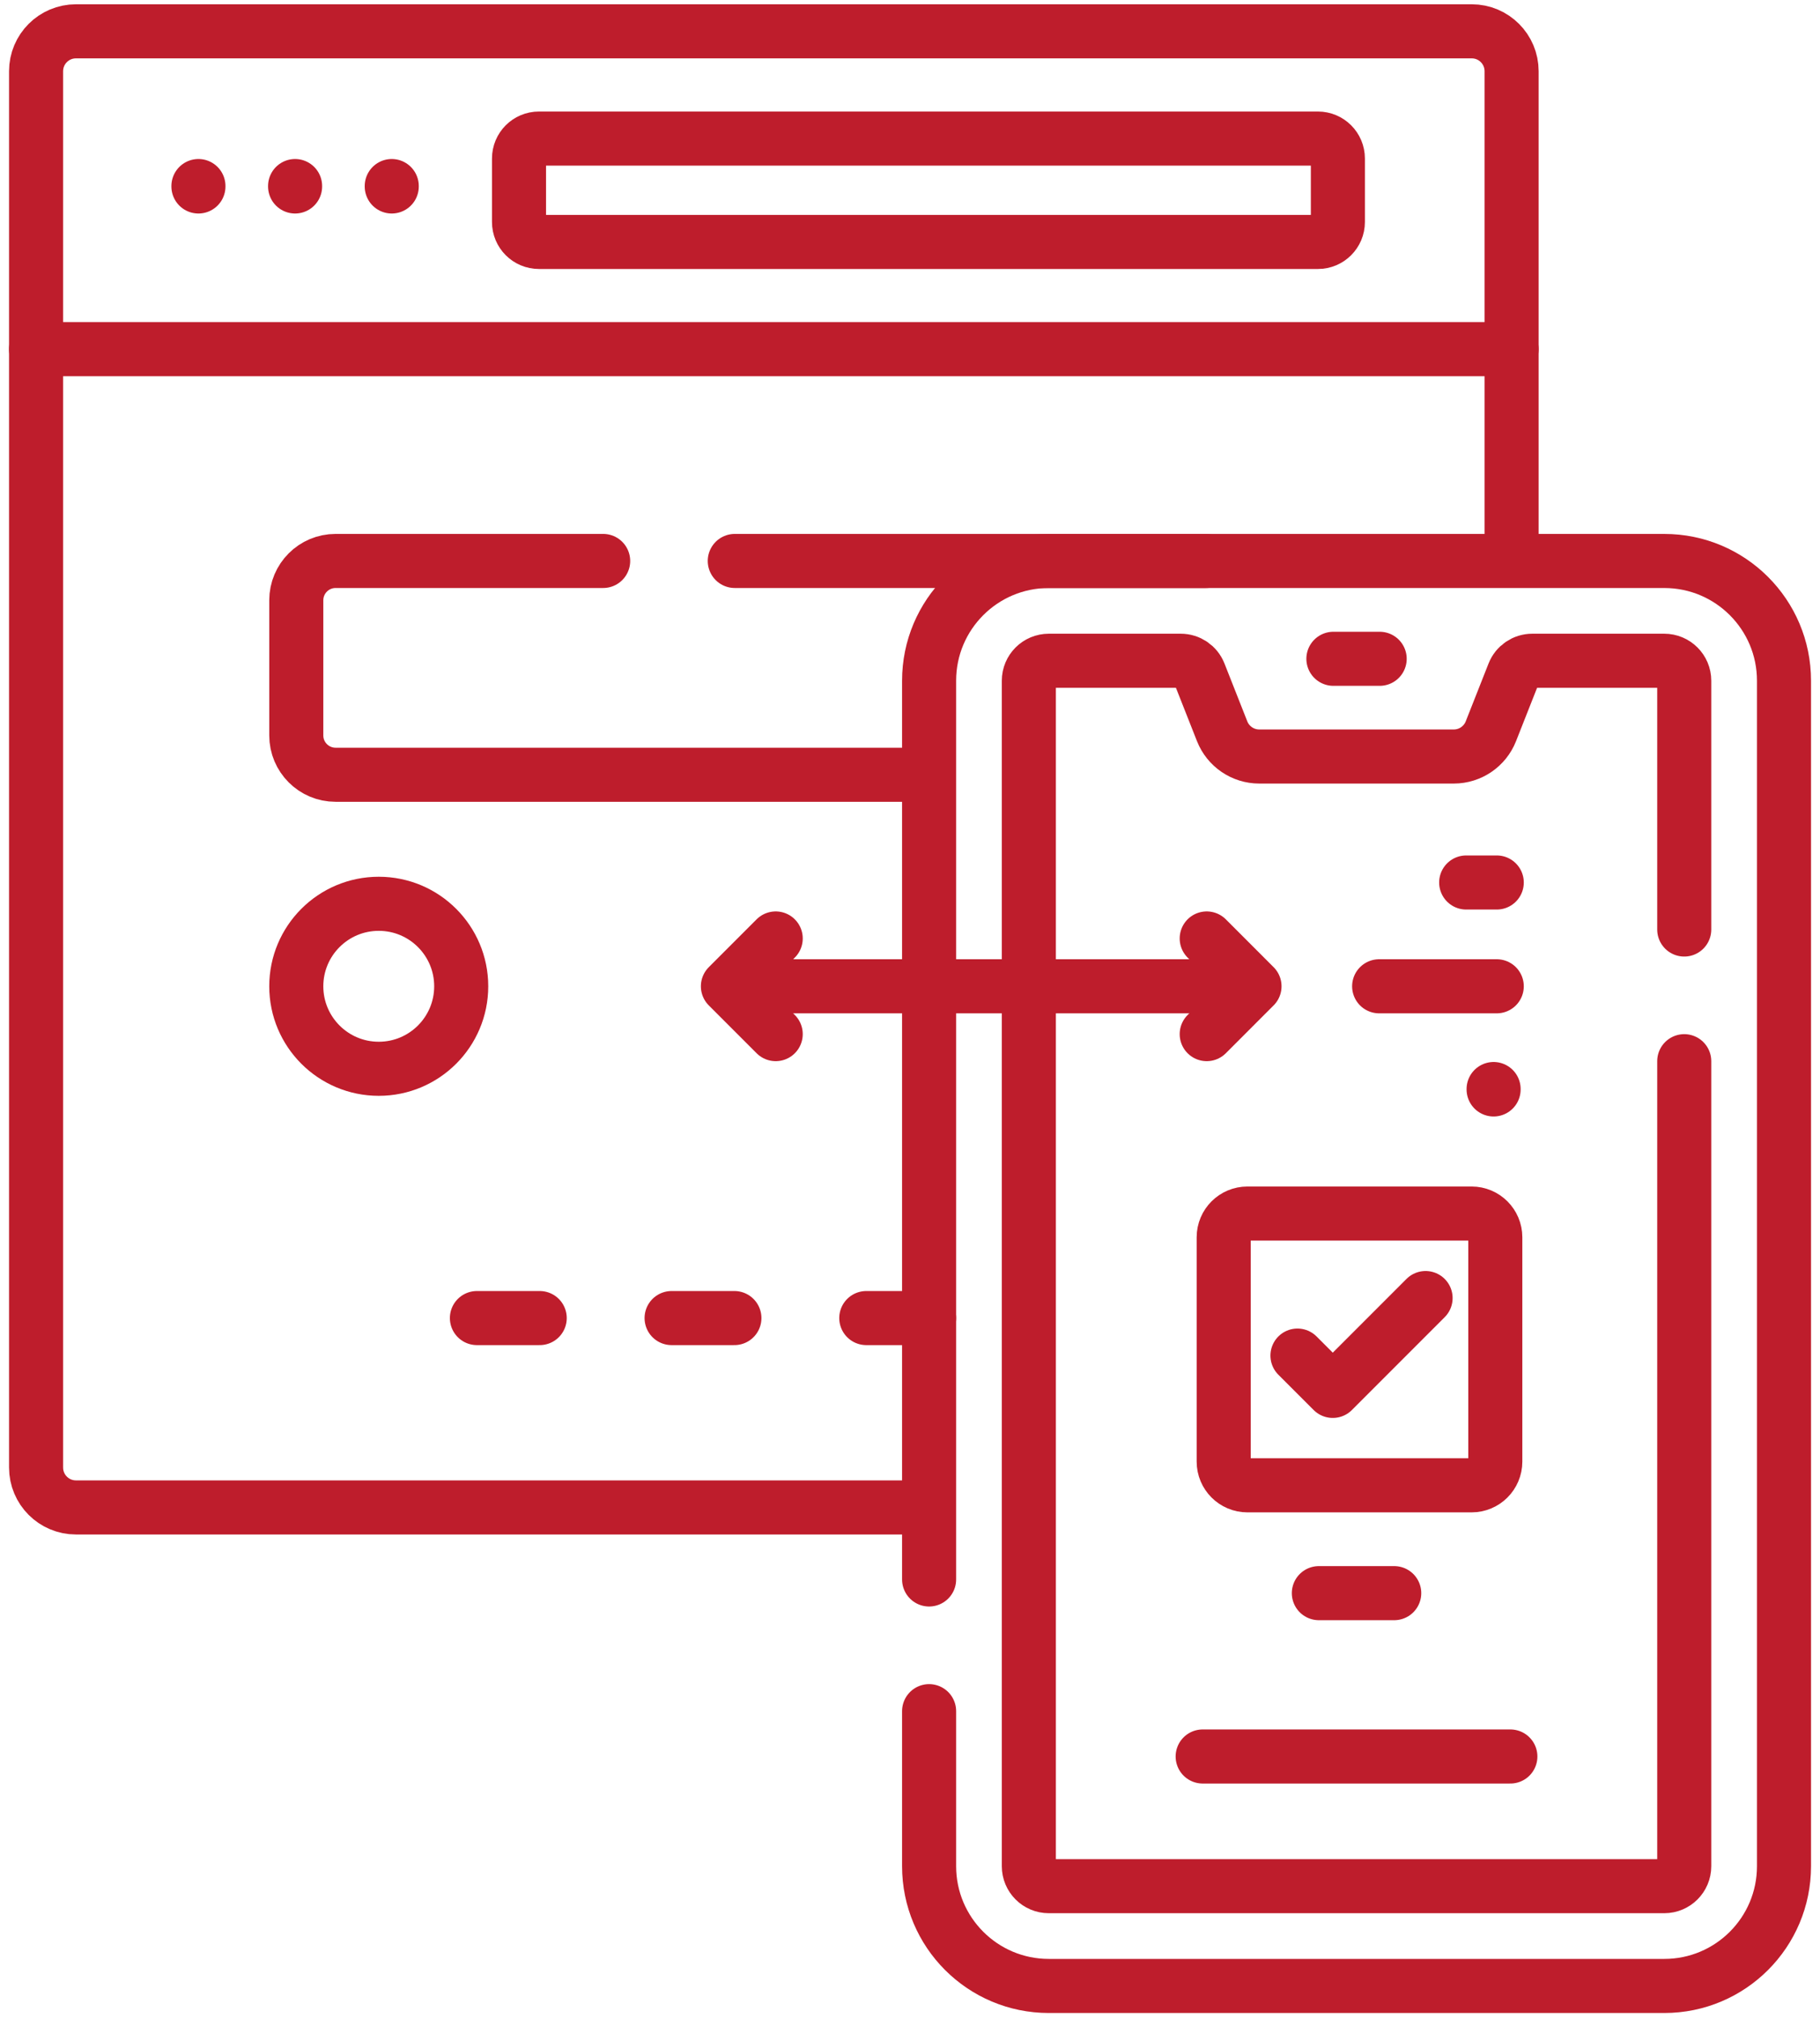
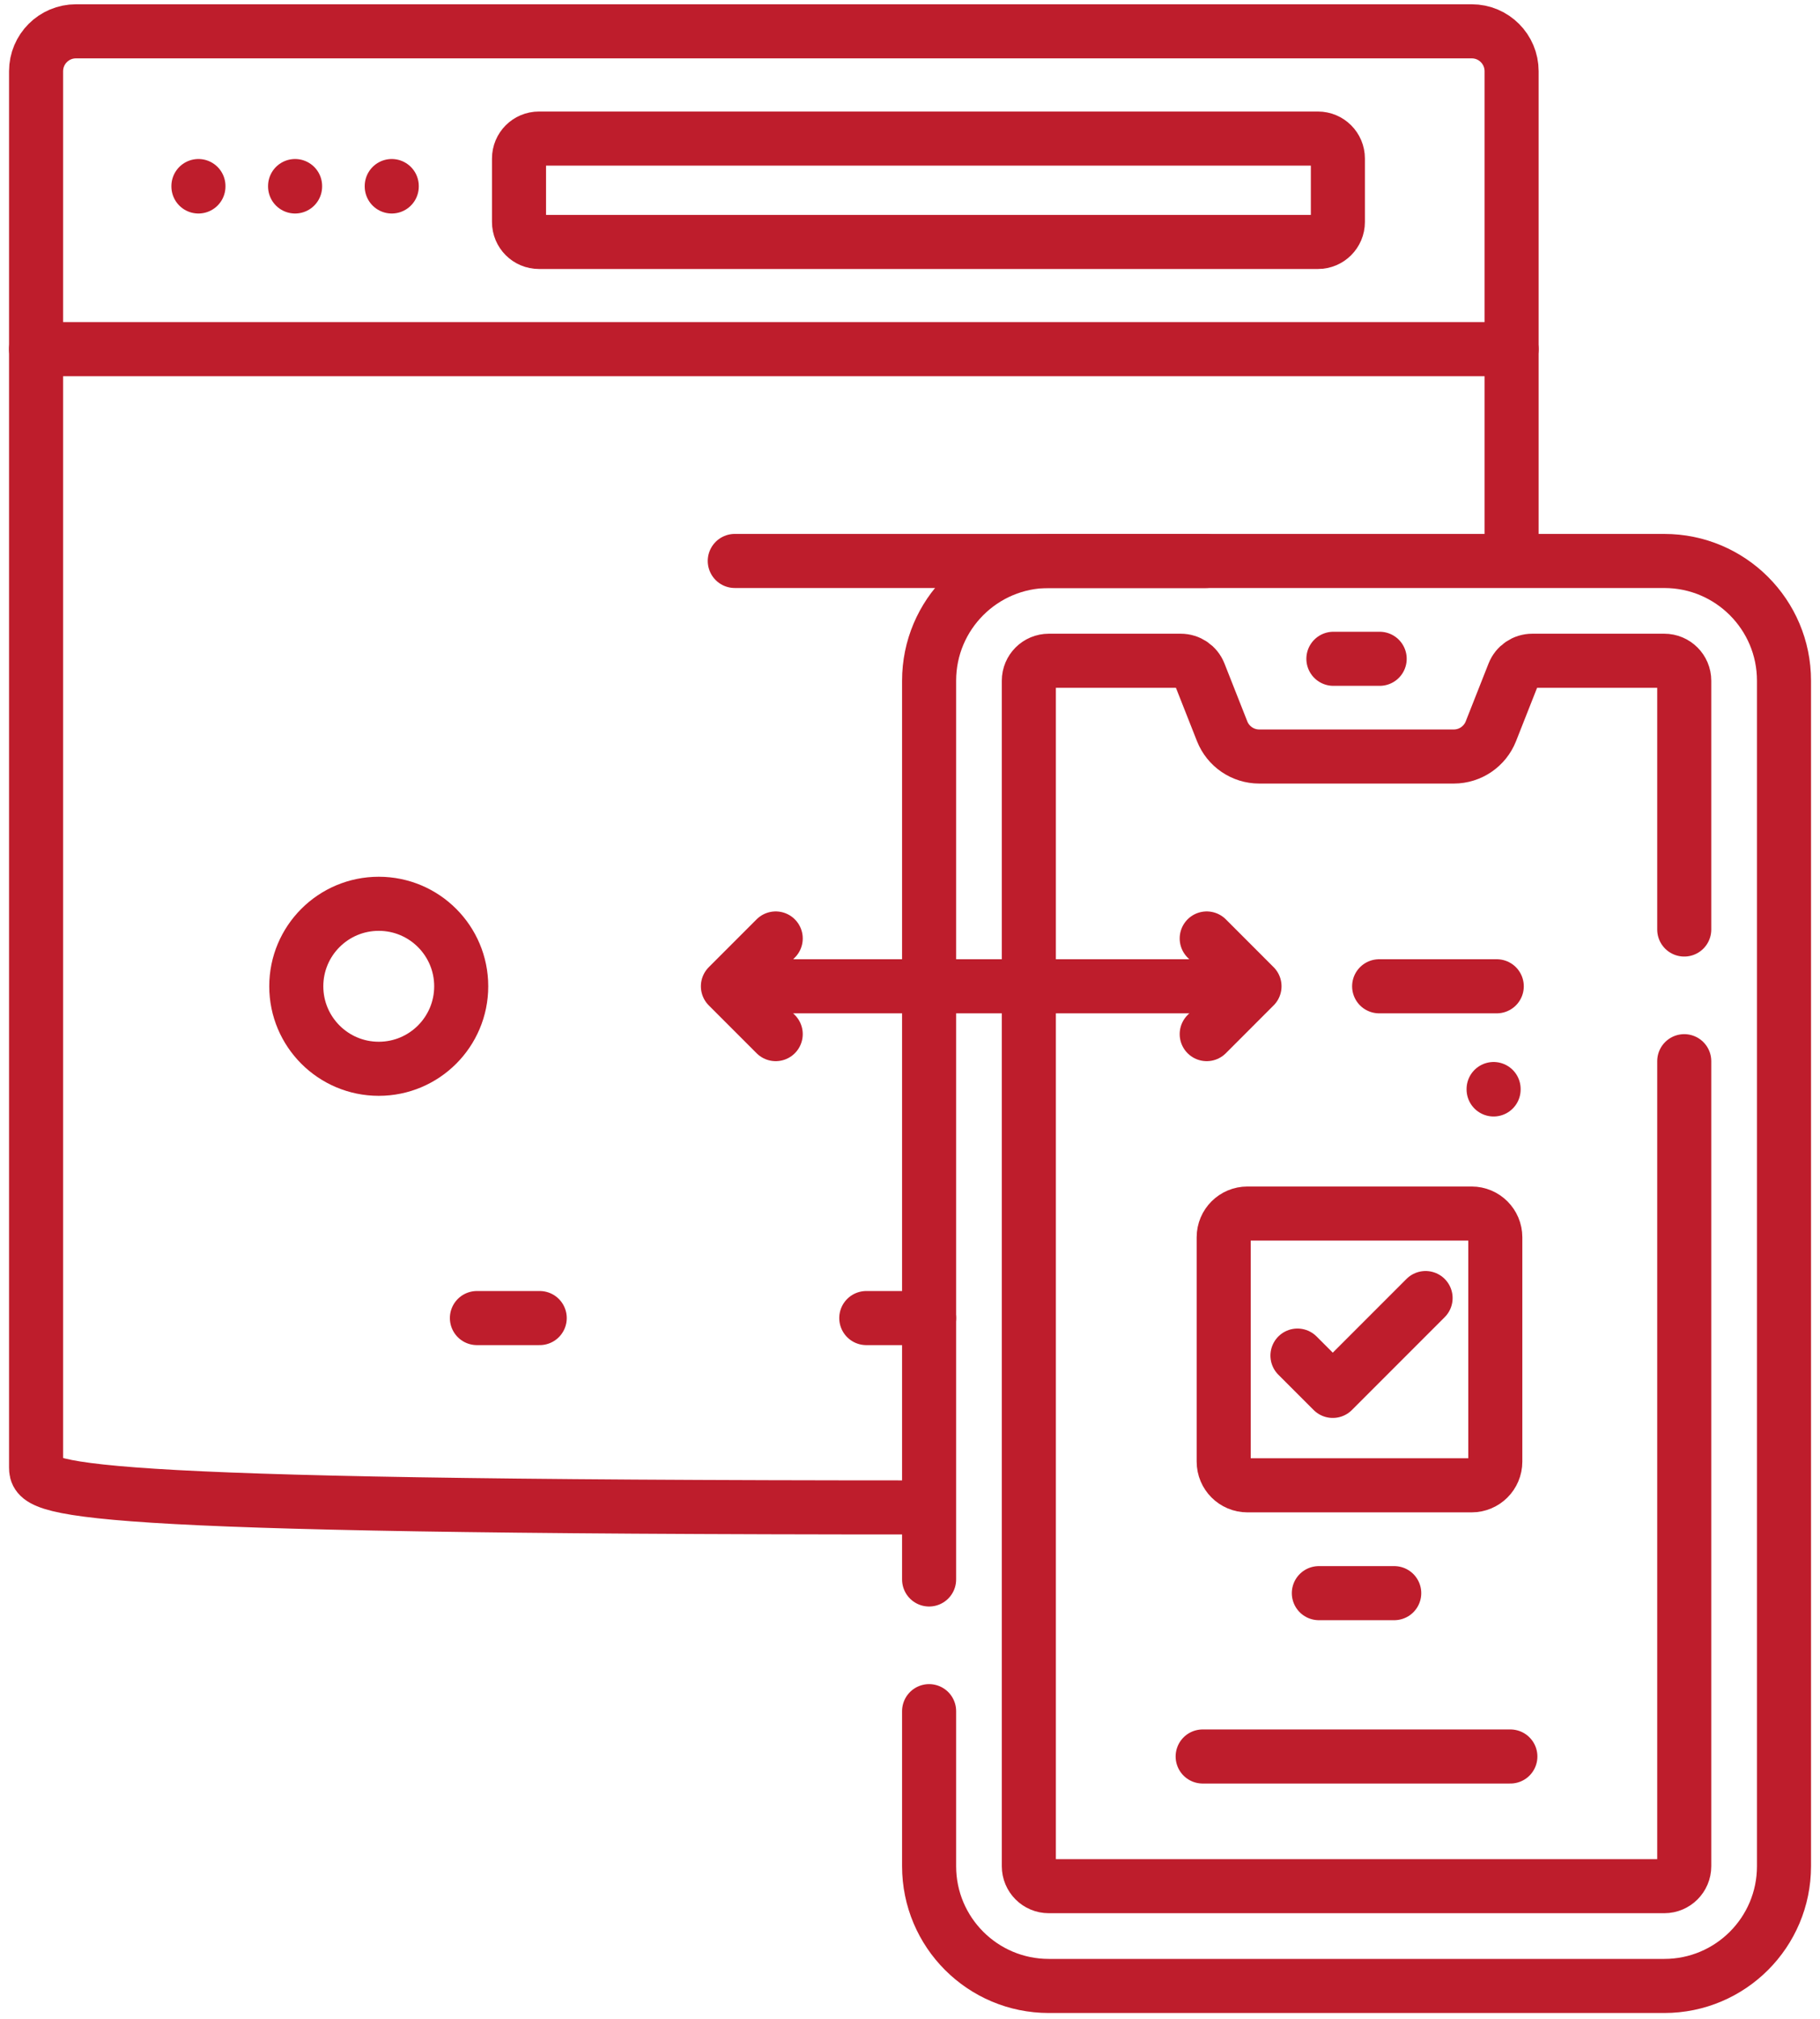
<svg xmlns="http://www.w3.org/2000/svg" width="101" height="112" viewBox="0 0 101 112" fill="none">
  <path d="M66.914 31.115H40.776" stroke="#BE1D2C" stroke-width="3" stroke-miterlimit="10" stroke-linecap="round" stroke-linejoin="round" />
-   <path d="M33.472 31.115H18.624C17.419 31.115 16.442 32.092 16.442 33.297V40.793C16.442 41.998 17.419 42.974 18.624 42.974H50.986" stroke="#BE1D2C" stroke-width="3" stroke-miterlimit="10" stroke-linecap="round" stroke-linejoin="round" />
  <path d="M2.002 19.368H83.886" stroke="#BE1D2C" stroke-width="3" stroke-miterlimit="10" stroke-linecap="round" stroke-linejoin="round" />
-   <path d="M51.144 83.614H4.216C2.993 83.614 2.002 82.623 2.002 81.4V3.951C2.002 2.728 2.993 1.737 4.216 1.737H81.672C82.895 1.737 83.886 2.728 83.886 3.951V30.491" stroke="#BE1D2C" stroke-width="3" stroke-miterlimit="10" stroke-linecap="round" stroke-linejoin="round" />
+   <path d="M51.144 83.614C2.993 83.614 2.002 82.623 2.002 81.4V3.951C2.002 2.728 2.993 1.737 4.216 1.737H81.672C82.895 1.737 83.886 2.728 83.886 3.951V30.491" stroke="#BE1D2C" stroke-width="3" stroke-miterlimit="10" stroke-linecap="round" stroke-linejoin="round" />
  <path d="M11.012 10.343V10.32" stroke="#BE1D2C" stroke-width="3" stroke-miterlimit="10" stroke-linecap="round" stroke-linejoin="round" />
  <path d="M16.376 10.343V10.32" stroke="#BE1D2C" stroke-width="3" stroke-miterlimit="10" stroke-linecap="round" stroke-linejoin="round" />
  <path d="M21.74 10.343V10.32" stroke="#BE1D2C" stroke-width="3" stroke-miterlimit="10" stroke-linecap="round" stroke-linejoin="round" />
  <path d="M73.138 13.42H29.909C29.297 13.42 28.802 12.924 28.802 12.313V8.793C28.802 8.182 29.297 7.686 29.909 7.686H73.138C73.749 7.686 74.245 8.182 74.245 8.793V12.313C74.245 12.924 73.749 13.42 73.138 13.42Z" stroke="#BE1D2C" stroke-width="3" stroke-miterlimit="10" stroke-linecap="round" stroke-linejoin="round" />
  <path d="M93.466 51.558V37.758C93.466 37.146 92.97 36.651 92.359 36.651H85.033C84.579 36.651 84.17 36.928 84.003 37.351L82.736 40.561C82.403 41.406 81.586 41.962 80.677 41.962H69.881C68.972 41.962 68.156 41.406 67.822 40.561L66.555 37.351C66.388 36.928 65.98 36.651 65.525 36.651H58.202C57.59 36.651 57.095 37.146 57.095 37.758V103.514C57.095 104.125 57.59 104.621 58.202 104.621H92.359C92.97 104.621 93.466 104.125 93.466 103.514V58.862" stroke="#BE1D2C" stroke-width="3" stroke-miterlimit="10" stroke-linecap="round" stroke-linejoin="round" />
  <path d="M51.56 94.914V103.514C51.56 107.182 54.533 110.156 58.202 110.156H92.36C96.028 110.156 99.002 107.182 99.002 103.514V37.757C99.002 34.089 96.028 31.116 92.36 31.116H58.202C54.533 31.116 51.56 34.089 51.56 37.757V87.609" stroke="#BE1D2C" stroke-width="3" stroke-miterlimit="10" stroke-linecap="round" stroke-linejoin="round" />
  <path d="M66.741 97.428H83.817" stroke="#BE1D2C" stroke-width="3" stroke-miterlimit="10" stroke-linecap="round" stroke-linejoin="round" />
  <path d="M73.996 36.542H76.564" stroke="#BE1D2C" stroke-width="3" stroke-miterlimit="10" stroke-linecap="round" stroke-linejoin="round" />
  <path d="M81.666 82.387H69.224C68.497 82.387 67.908 81.798 67.908 81.071V68.629C67.908 67.902 68.497 67.313 69.224 67.313H81.666C82.392 67.313 82.981 67.902 82.981 68.629V81.071C82.981 81.798 82.392 82.387 81.666 82.387Z" stroke="#BE1D2C" stroke-width="3" stroke-miterlimit="10" stroke-linecap="round" stroke-linejoin="round" />
  <path d="M72.002 75.191L73.962 77.15L79.112 72" stroke="#BE1D2C" stroke-width="3" stroke-miterlimit="10" stroke-linecap="round" stroke-linejoin="round" />
  <path d="M73.189 88.368H77.372" stroke="#BE1D2C" stroke-width="3" stroke-miterlimit="10" stroke-linecap="round" stroke-linejoin="round" />
  <path d="M82.887 60.429V60.406" stroke="#BE1D2C" stroke-width="3" stroke-miterlimit="10" stroke-linecap="round" stroke-linejoin="round" />
-   <path d="M83.062 48.95H81.365" stroke="#BE1D2C" stroke-width="3" stroke-miterlimit="10" stroke-linecap="round" stroke-linejoin="round" />
  <path d="M83.062 54.707H76.535" stroke="#BE1D2C" stroke-width="3" stroke-miterlimit="10" stroke-linecap="round" stroke-linejoin="round" />
  <path d="M43.048 54.707H67.719" stroke="#BE1D2C" stroke-width="3" stroke-miterlimit="10" stroke-linecap="round" stroke-linejoin="round" />
  <path d="M66.966 52.054L69.618 54.707L66.966 57.36" stroke="#BE1D2C" stroke-width="3" stroke-miterlimit="10" stroke-linecap="round" stroke-linejoin="round" />
  <path d="M43.048 52.054L40.395 54.707L43.048 57.36" stroke="#BE1D2C" stroke-width="3" stroke-miterlimit="10" stroke-linecap="round" stroke-linejoin="round" />
  <path d="M25.595 54.707C25.595 57.234 23.546 59.283 21.019 59.283C18.491 59.283 16.442 57.234 16.442 54.707C16.442 52.18 18.491 50.131 21.019 50.131C23.546 50.131 25.595 52.18 25.595 54.707Z" stroke="#BE1D2C" stroke-width="3" stroke-miterlimit="10" stroke-linecap="round" stroke-linejoin="round" />
  <path d="M26.466 73.11H29.951" stroke="#BE1D2C" stroke-width="3" stroke-miterlimit="10" stroke-linecap="round" stroke-linejoin="round" />
-   <path d="M37.27 73.11H40.755" stroke="#BE1D2C" stroke-width="3" stroke-miterlimit="10" stroke-linecap="round" stroke-linejoin="round" />
  <path d="M48.074 73.11H51.559" stroke="#BE1D2C" stroke-width="3" stroke-miterlimit="10" stroke-linecap="round" stroke-linejoin="round" />
</svg>